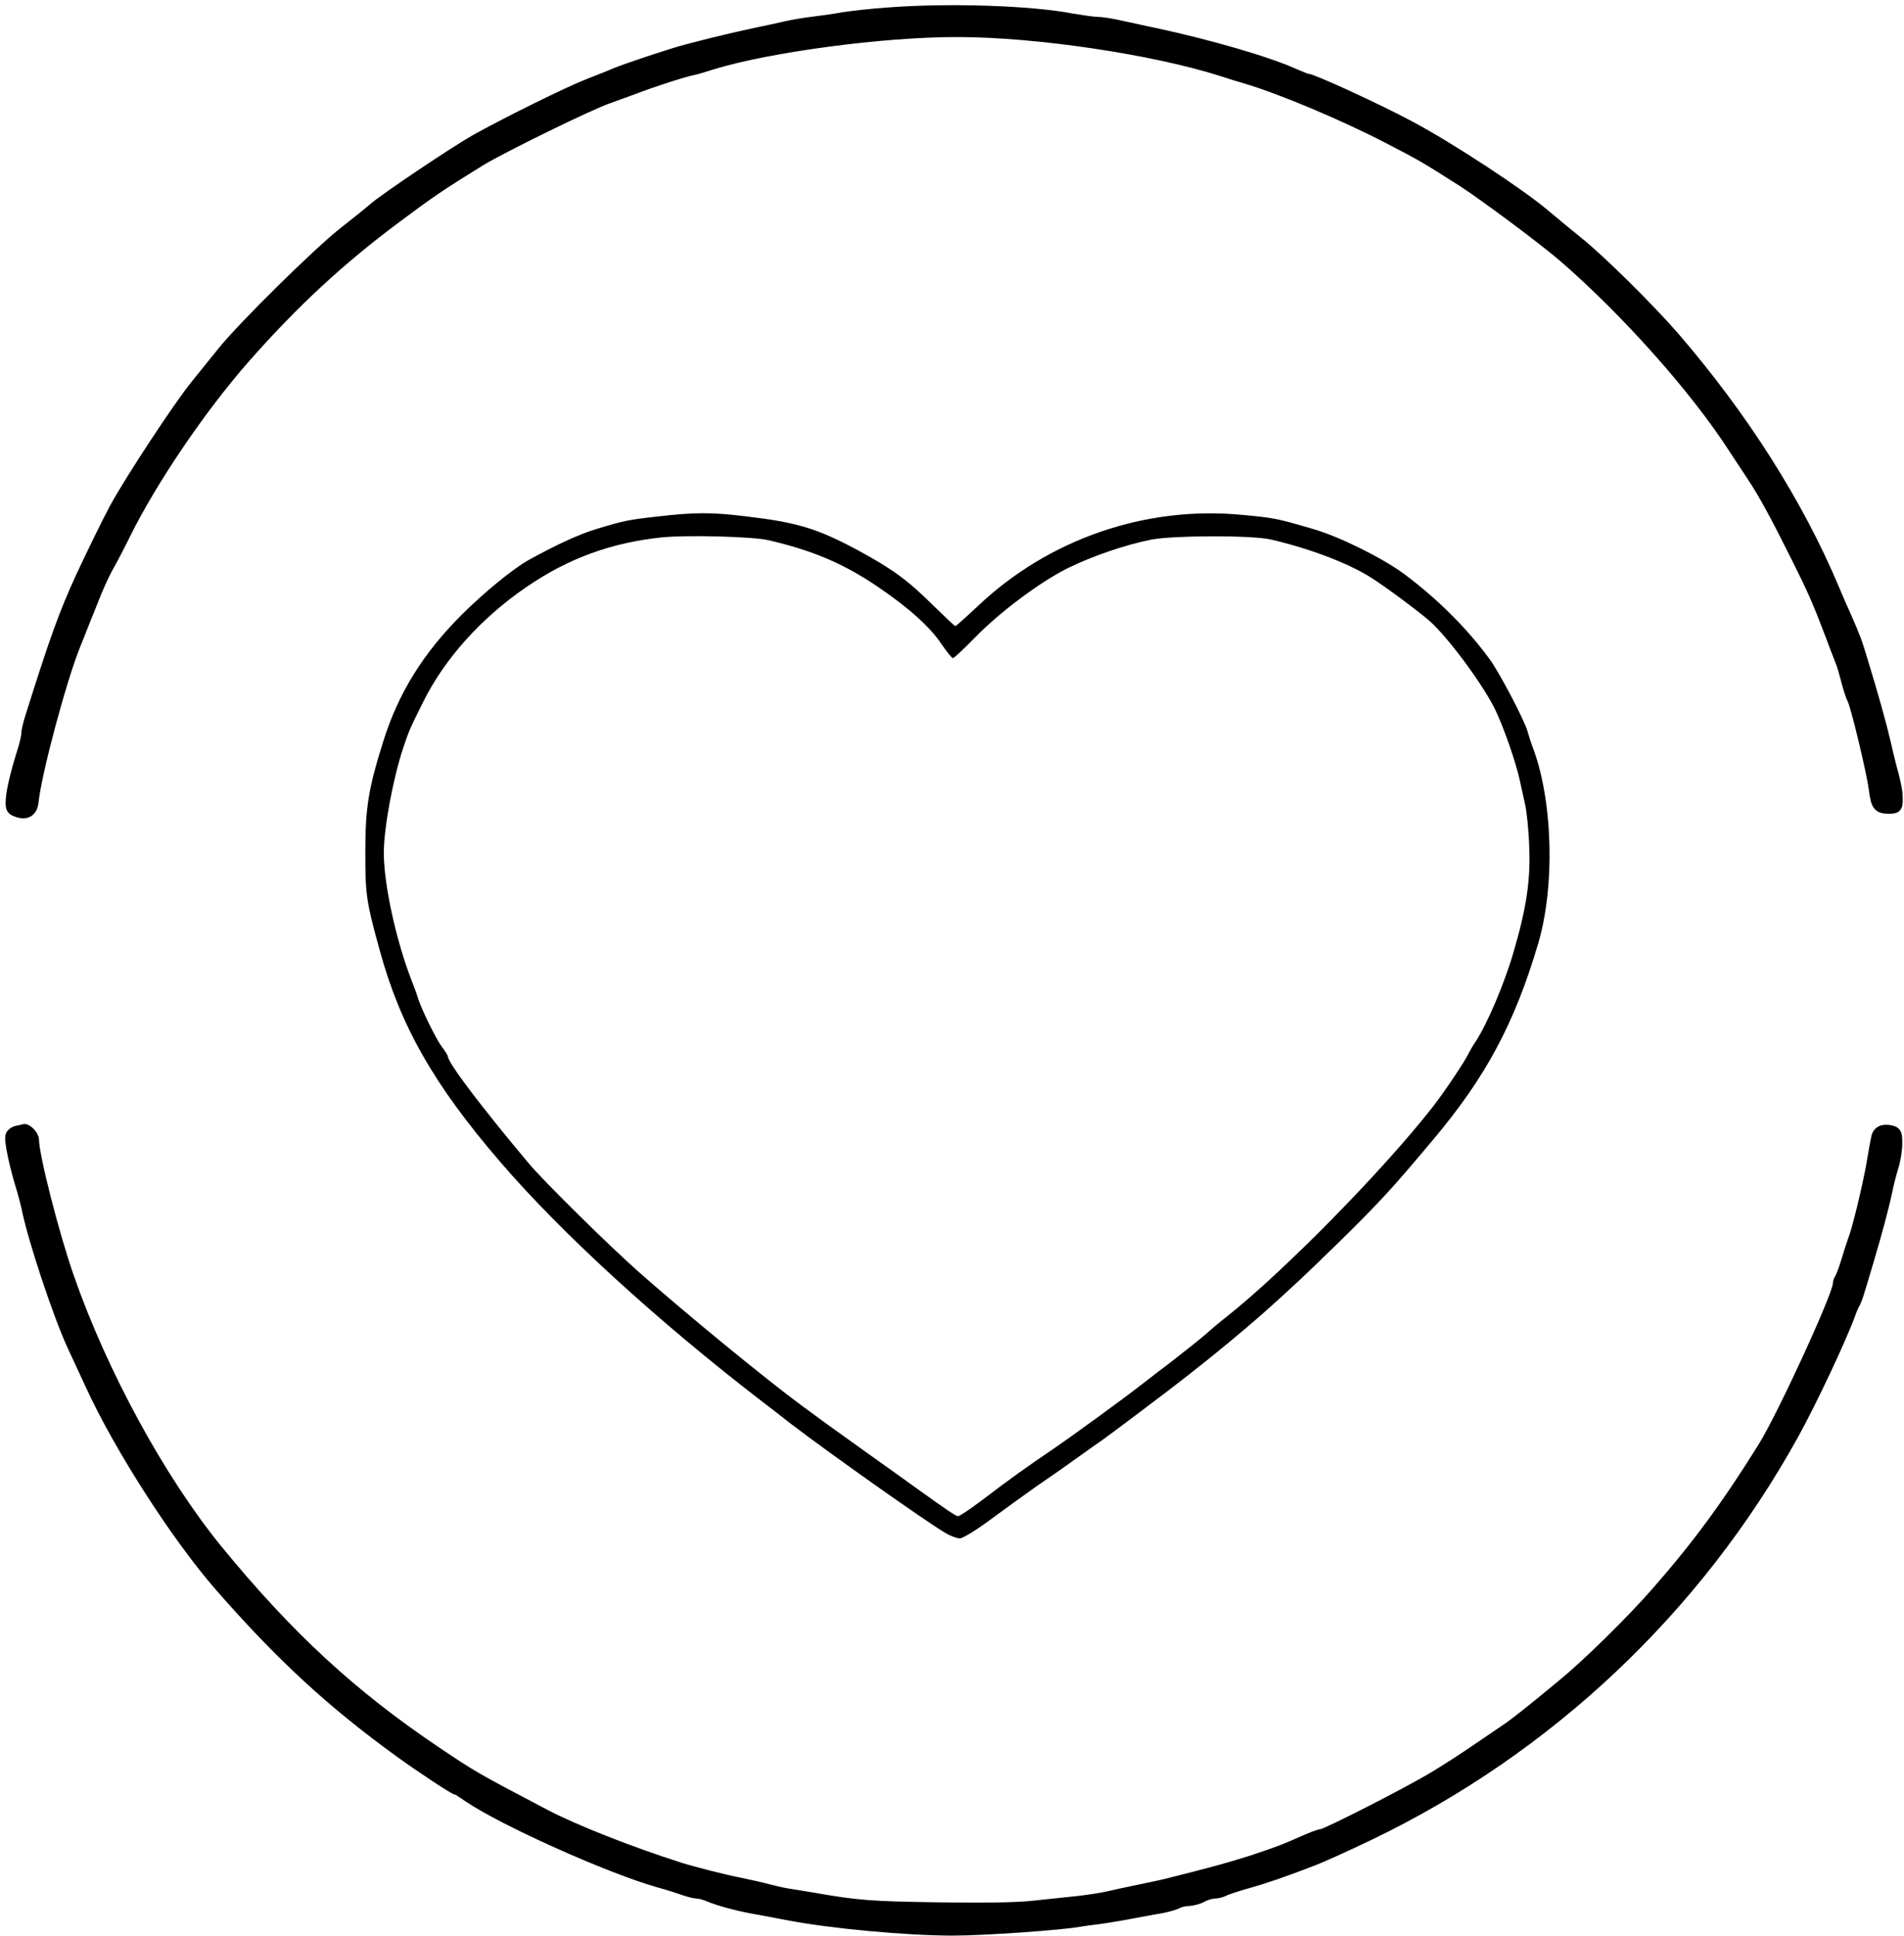
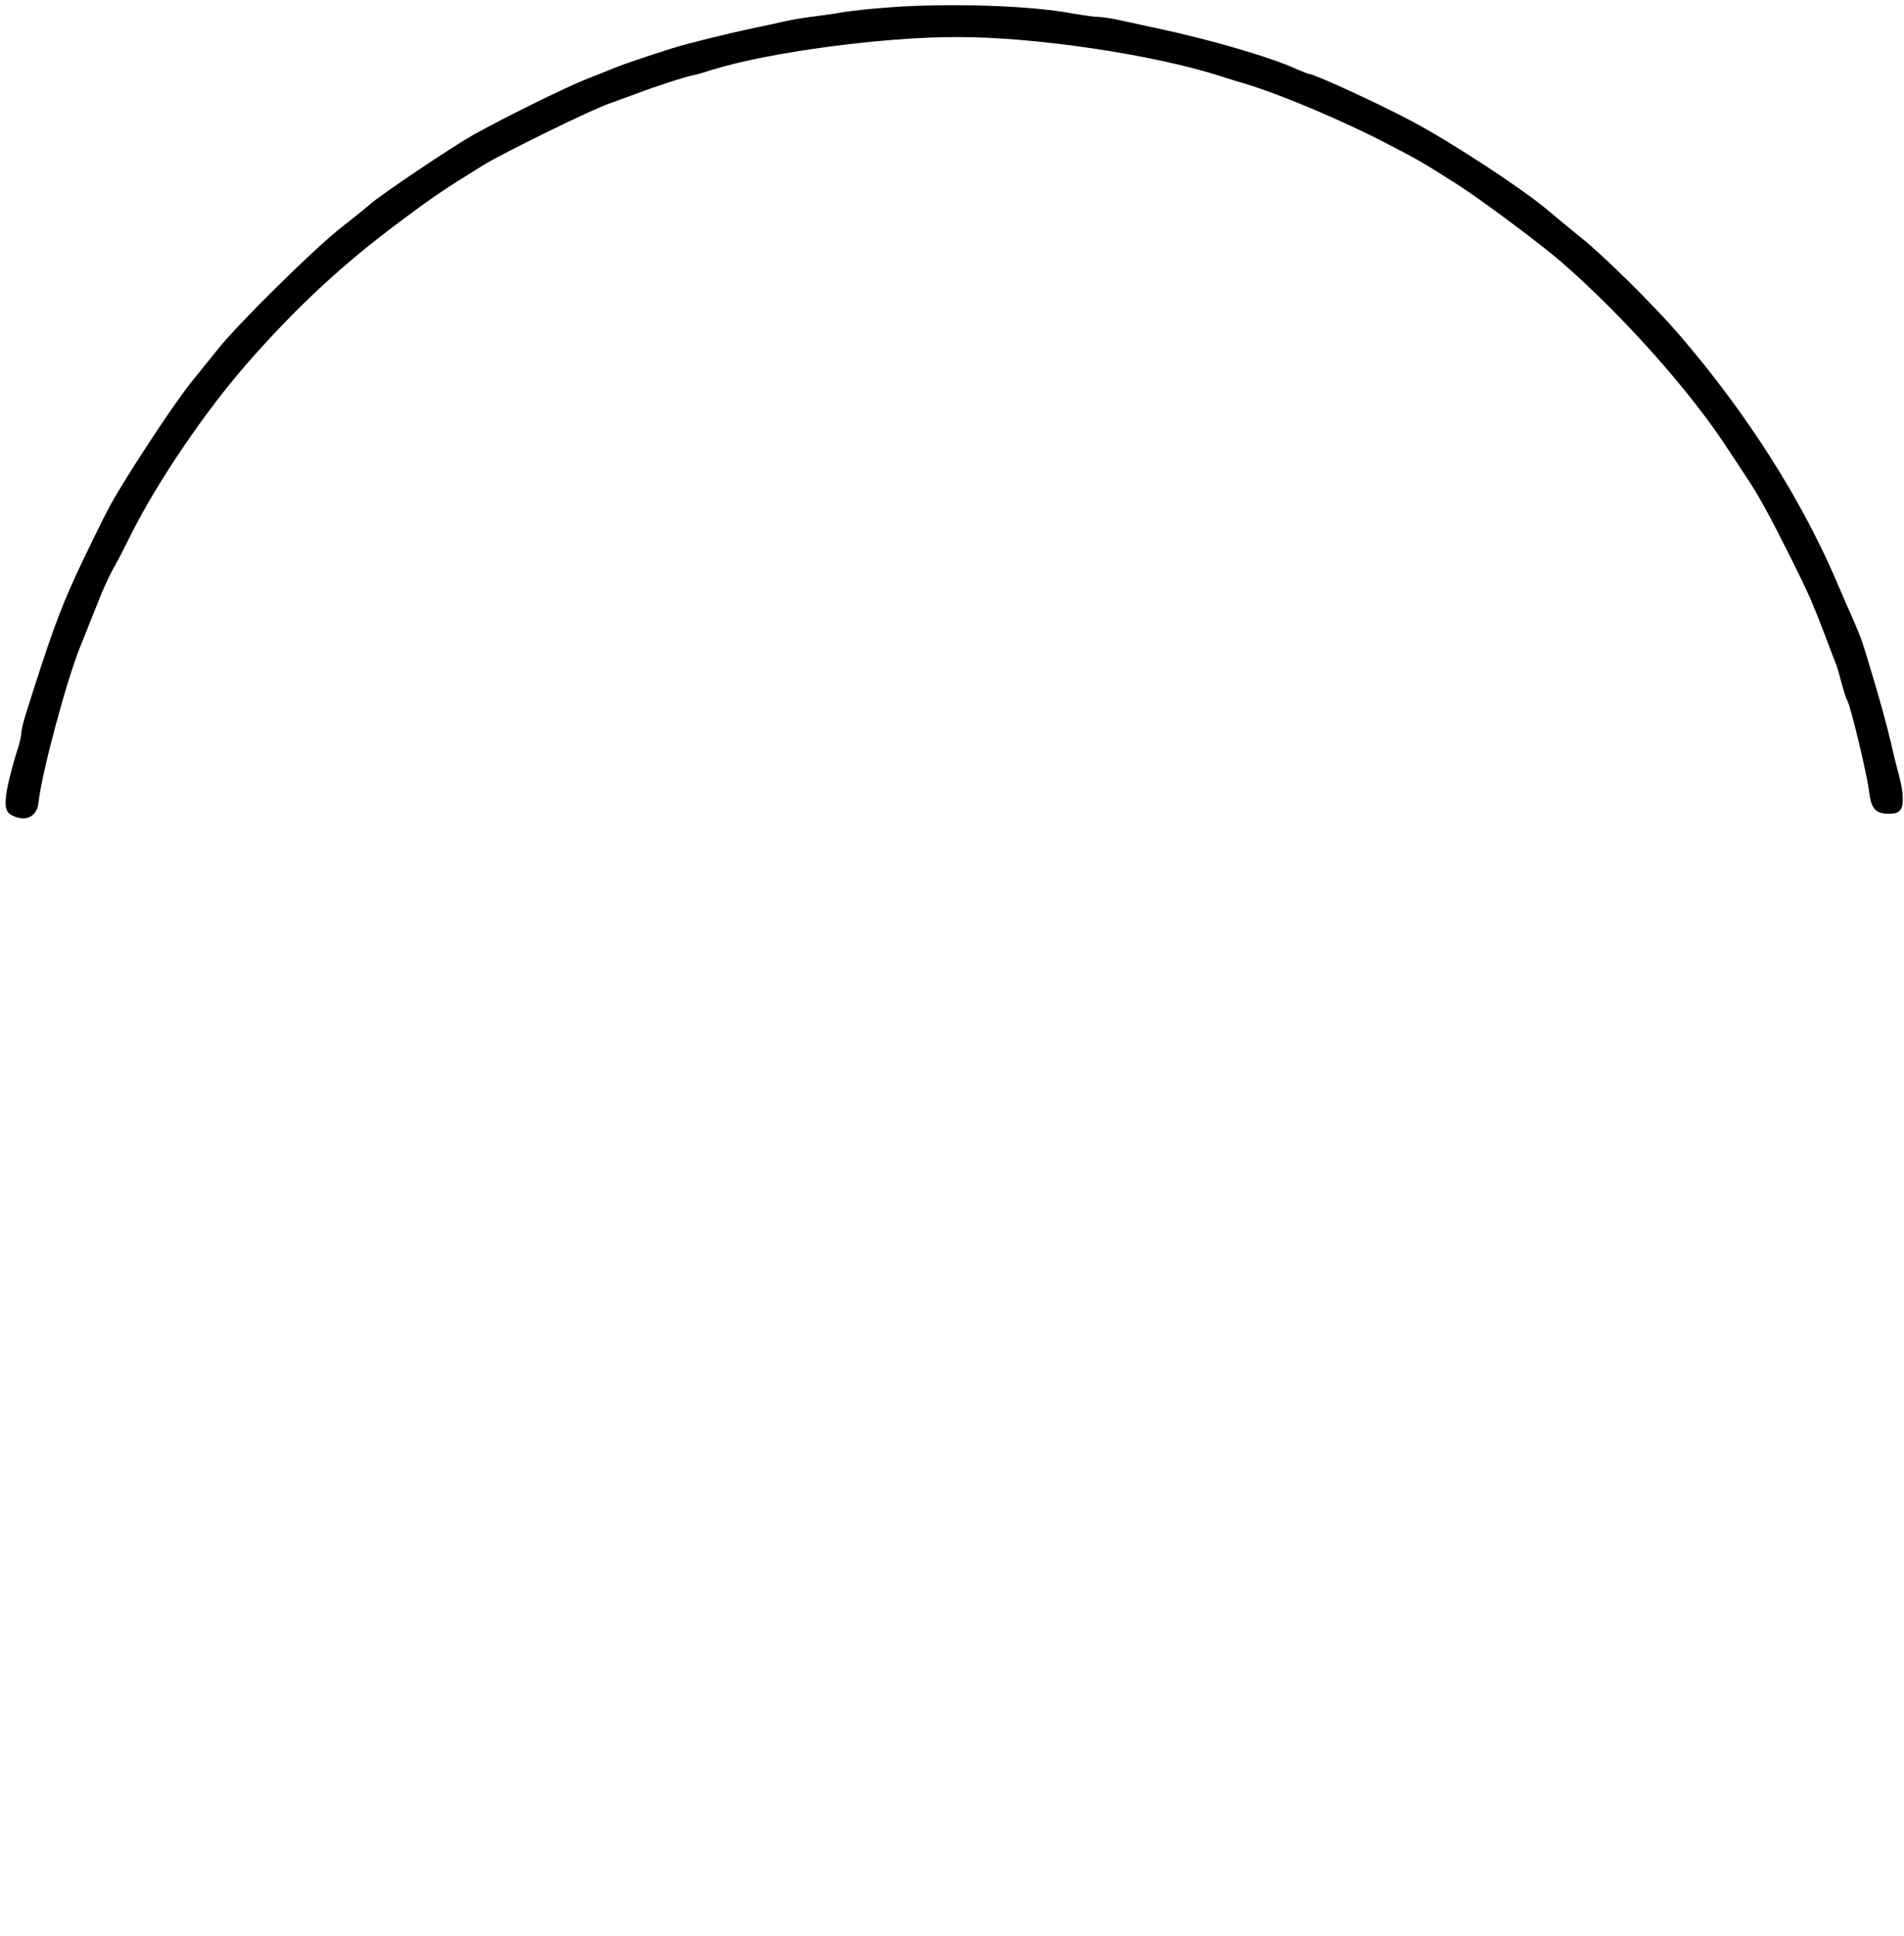
<svg xmlns="http://www.w3.org/2000/svg" width="184" height="187" viewBox="0 0 184 187" fill="none">
  <path d="M85.8 1.223C84.371 1.318 82.441 1.532 81.512 1.675C80.607 1.842 79.202 2.033 78.416 2.128C77.63 2.223 76.511 2.414 75.915 2.556C75.32 2.699 73.986 2.985 72.938 3.2C70.461 3.724 66.579 4.676 65.078 5.153C62.506 5.962 60.291 6.725 59.6 7.01C59.219 7.177 57.98 7.677 56.861 8.106C54.86 8.892 49.263 11.655 46.024 13.441C43.952 14.608 37.282 19.086 36.115 20.087C35.663 20.491 34.377 21.516 33.281 22.373C30.852 24.255 23.397 31.591 21.467 34.02C20.681 34.973 19.538 36.426 18.871 37.235C17.204 39.308 12.679 46.167 11.083 49.073C10.344 50.431 8.892 53.432 7.82 55.718C6.176 59.315 5.343 61.601 2.913 69.318C2.723 69.937 2.556 70.628 2.556 70.866C2.556 71.128 2.413 71.795 2.222 72.391C1.556 74.487 1.103 76.344 1.055 77.25C1.008 78.107 1.079 78.226 1.675 78.44C2.556 78.75 3.128 78.393 3.223 77.488C3.509 74.677 5.938 65.603 7.296 62.268C7.415 62.006 7.677 61.315 7.915 60.72C8.153 60.124 8.415 59.434 8.534 59.172C8.63 58.91 9.011 58.005 9.344 57.147C9.701 56.29 10.249 55.123 10.583 54.551C10.916 53.979 11.607 52.646 12.131 51.574C14.703 46.382 19.443 39.379 23.73 34.52C28.398 29.233 32.805 25.136 38.307 21.039C41.593 18.586 42.499 17.967 46.429 15.537C48.453 14.299 57.004 10.107 58.766 9.511C59.481 9.249 60.672 8.821 61.386 8.559C63.244 7.844 66.15 6.915 67.031 6.748C67.198 6.725 68.008 6.486 68.817 6.224C74.224 4.557 85.347 3.057 92.54 3.08C100.186 3.08 111.499 4.772 118.073 6.868C118.787 7.106 119.859 7.439 120.455 7.606C123.885 8.63 129.815 11.131 134.15 13.37C137.58 15.156 137.58 15.156 141.367 17.562C143.63 19.038 149.227 23.207 151.18 24.898C157.253 30.185 163.827 37.569 167.471 43.214C167.995 44 168.805 45.238 169.281 45.953C170.377 47.596 171.473 49.597 173.545 53.741C175.236 57.123 175.593 57.957 176.927 61.434C177.332 62.554 177.784 63.673 177.88 63.935C177.999 64.197 178.237 65.031 178.428 65.769C178.618 66.508 178.88 67.317 179.023 67.579C179.356 68.199 180.881 74.582 181.095 76.202C181.286 77.821 181.5 78.107 182.524 78.107C183.358 78.107 183.429 78.012 183.358 76.678C183.334 76.344 183.167 75.535 183.001 74.892C182.81 74.225 182.477 72.891 182.262 71.914C181.834 70.08 181.143 67.556 180.071 64.054C179.404 61.816 179.333 61.696 178.475 59.696C178.142 58.957 177.57 57.671 177.237 56.861C173.783 48.644 168.424 40.213 161.779 32.52C159.468 29.852 154.61 25.041 152.537 23.397C151.585 22.635 150.132 21.42 149.274 20.706C146.988 18.753 140.152 14.251 136.294 12.203C133.15 10.512 126.814 7.606 126.314 7.606C126.219 7.606 125.718 7.392 125.147 7.153C122.598 5.986 116.953 4.343 111.642 3.2C110.785 3.033 109.356 2.699 108.427 2.509C107.522 2.295 106.45 2.128 106.045 2.128C105.664 2.128 104.544 1.961 103.544 1.794C99.59 1.032 91.635 0.77 85.8 1.223Z" fill="black" stroke="black" />
-   <path d="M63.648 49.882C60.67 50.215 60.337 50.287 57.574 51.121C55.883 51.645 53.716 52.645 51.048 54.122C49.524 54.979 46.689 57.313 44.593 59.409C40.854 63.149 38.472 67.007 37.019 71.675C35.59 76.249 35.304 78.011 35.304 82.394C35.304 86.443 35.4 87.086 36.662 91.683C38.687 99.114 41.902 104.759 48.38 112.285C54.287 119.145 63.553 127.624 73.651 135.388C74.342 135.912 75.581 136.865 76.39 137.508C80.034 140.295 89.347 146.893 91.324 148.06C91.824 148.369 92.468 148.607 92.753 148.607C93.039 148.607 94.325 147.821 95.612 146.869C96.898 145.916 98.922 144.463 100.089 143.629C101.28 142.82 102.995 141.629 103.9 140.962C104.829 140.319 105.829 139.58 106.163 139.366C106.877 138.89 113.237 134.102 114.737 132.911C120.382 128.481 123.979 125.313 129.361 120.026C133.315 116.144 134.506 114.857 138.555 110.022C143.581 104.044 146.367 98.852 148.63 91.206C150.321 85.561 150.059 77.106 148.059 72.033C147.963 71.771 147.749 71.128 147.606 70.604C147.249 69.437 144.962 65.078 143.986 63.72C141.866 60.791 138.912 57.837 135.673 55.432C133.577 53.883 129.433 51.835 126.884 51.097C123.383 50.073 123.145 50.025 120.049 49.739C110.712 48.834 101.328 52.073 94.492 58.552C93.373 59.6 92.396 60.481 92.325 60.481C92.253 60.481 91.3 59.576 90.181 58.48C87.68 56.003 86.227 54.955 82.845 53.121C78.963 51.049 77.01 50.454 72.103 49.882C68.84 49.477 67.149 49.477 63.648 49.882ZM74.199 52.169C78.534 53.169 81.511 54.431 84.846 56.694C87.894 58.766 89.919 60.6 91.015 62.267C91.515 62.982 91.991 63.577 92.086 63.577C92.206 63.577 93.134 62.696 94.159 61.648C96.588 59.147 100.47 56.241 103.186 54.884C105.567 53.717 108.759 52.621 111.284 52.121C113.427 51.716 121.025 51.692 122.835 52.121C126.527 52.978 130.267 54.384 132.482 55.789C133.792 56.599 137.078 59.052 138.15 59.981C139.937 61.577 143.2 65.959 144.462 68.484C145.248 70.08 146.487 73.581 146.868 75.367C147.011 76.01 147.249 77.082 147.392 77.749C147.535 78.392 147.725 80.131 147.773 81.608C147.939 84.894 147.535 87.657 146.248 92.04C145.367 95.065 143.7 98.947 142.604 100.614C142.342 100.995 142.056 101.496 141.961 101.686C141.628 102.448 139.603 105.449 138.46 106.926C133.673 113.047 124.122 122.765 118.572 127.171C117.977 127.624 117.071 128.386 116.547 128.862C116 129.339 114.594 130.458 113.427 131.363C112.236 132.268 110.903 133.292 110.45 133.65C108.306 135.317 103.448 138.842 101.518 140.152C99.232 141.7 97.588 142.867 94.683 145.082C93.658 145.845 92.73 146.464 92.587 146.464C92.372 146.464 91.562 145.916 88.347 143.606C87.799 143.201 85.727 141.724 83.75 140.319C81.797 138.914 79.892 137.556 79.534 137.294C79.177 137.032 78.248 136.341 77.462 135.77C74.032 133.245 66.387 126.981 61.742 122.884C58.908 120.383 52.525 114.095 51.096 112.38C46.499 106.902 43.283 102.663 43.283 102.043C43.283 101.972 43.022 101.543 42.712 101.138C42.14 100.376 40.759 97.566 40.401 96.446C40.306 96.113 39.997 95.255 39.711 94.541C38.234 90.682 37.091 85.371 37.091 82.394C37.091 79.964 37.996 75.129 38.996 72.152C39.52 70.604 39.615 70.365 40.878 67.841C42.95 63.649 46.499 59.695 50.858 56.718C54.907 53.931 59.122 52.407 64.005 51.907C66.458 51.668 72.675 51.835 74.199 52.169Z" fill="black" />
-   <path d="M1.674 109.237C1.388 109.285 1.102 109.499 1.031 109.689C0.864 110.094 1.388 112.595 2.15 115.025C2.27 115.477 2.484 116.239 2.579 116.692C3.198 119.788 5.699 127.267 7.057 130.149C7.414 130.935 8.2 132.602 8.772 133.841C11.535 139.867 17.084 148.489 21.229 153.229C27.159 160.017 32.09 164.542 38.64 169.282C40.712 170.782 43.927 172.902 44.142 172.902C44.213 172.902 44.713 173.212 45.261 173.593C48.667 175.903 58.861 180.476 63.648 181.834C64.434 182.048 65.506 182.382 66.03 182.572C66.578 182.763 67.173 182.906 67.388 182.906C67.626 182.906 68.15 183.049 68.579 183.239C69.508 183.62 71.08 184.049 72.58 184.335C73.176 184.43 74.771 184.74 76.153 185.002C80.369 185.812 87.657 186.479 92.111 186.479C95.04 186.479 102.591 185.955 104.377 185.621C104.782 185.55 105.473 185.454 105.925 185.407C106.378 185.359 107.735 185.145 108.902 184.93C110.093 184.716 111.546 184.43 112.166 184.335C112.785 184.216 113.499 184.025 113.761 183.882C114.023 183.739 114.524 183.62 114.905 183.62C115.262 183.597 115.833 183.454 116.167 183.263C116.5 183.073 117.001 182.93 117.31 182.906C117.596 182.906 118.025 182.811 118.263 182.691C118.477 182.549 119.478 182.239 120.454 181.953C122.169 181.477 124.122 180.81 126.885 179.738C127.6 179.476 130.077 178.357 132.363 177.261C149.655 168.949 163.97 155.444 173.282 138.652C175.069 135.437 178.022 129.149 178.856 126.815C178.999 126.41 179.189 125.981 179.284 125.862C179.356 125.719 179.57 125.195 179.713 124.671C179.88 124.147 180.261 122.861 180.571 121.813C181.404 119.026 182.071 116.525 182.381 115.025C182.524 114.31 182.81 113.215 183 112.619C183.191 112 183.334 111.023 183.334 110.428C183.334 109.499 183.262 109.332 182.762 109.213C181.976 109.023 181.452 109.261 181.333 109.88C181.261 110.142 181.047 111.404 180.833 112.643C180.404 114.953 179.475 118.812 179.07 119.812C178.951 120.122 178.665 121.027 178.427 121.813C178.189 122.599 177.903 123.337 177.808 123.48C177.713 123.599 177.617 123.861 177.617 124.052C177.617 125.1 172.282 136.723 170.377 139.795C166.947 145.297 164.112 149.18 160.111 153.753C157.658 156.563 153.394 160.755 150.917 162.78C147.797 165.352 146.368 166.495 145.463 167.091C144.868 167.496 143.534 168.401 142.486 169.115C141.438 169.83 139.675 170.973 138.556 171.64C136.079 173.14 128.124 177.19 127.695 177.19C127.528 177.19 126.814 177.452 126.123 177.761C123.979 178.714 123.503 178.881 120.931 179.738C118.763 180.429 117.191 180.857 112.832 181.953C112.38 182.072 111.141 182.334 110.093 182.549C109.045 182.763 107.712 183.049 107.116 183.192C106.521 183.335 105.235 183.525 104.258 183.644C103.281 183.739 101.352 183.954 99.971 184.097C98.375 184.287 94.969 184.335 90.563 184.263C84.203 184.168 82.822 184.073 78.654 183.335C77.868 183.215 76.748 183.025 76.153 182.93C75.557 182.834 74.652 182.62 74.128 182.477C73.604 182.334 72.532 182.096 71.746 181.929C69.912 181.572 67.031 180.834 65.673 180.405C60.886 178.881 55.455 176.737 52.692 175.284C45.714 171.616 45.737 171.616 42.212 169.258C34.019 163.756 27.874 158.088 20.991 149.68C15.512 142.963 9.891 132.674 6.652 123.361C5.223 119.288 3.27 111.619 3.27 110.118C3.27 109.666 2.579 108.975 2.27 109.094C2.222 109.118 1.96 109.189 1.674 109.237Z" fill="black" stroke="black" />
</svg>